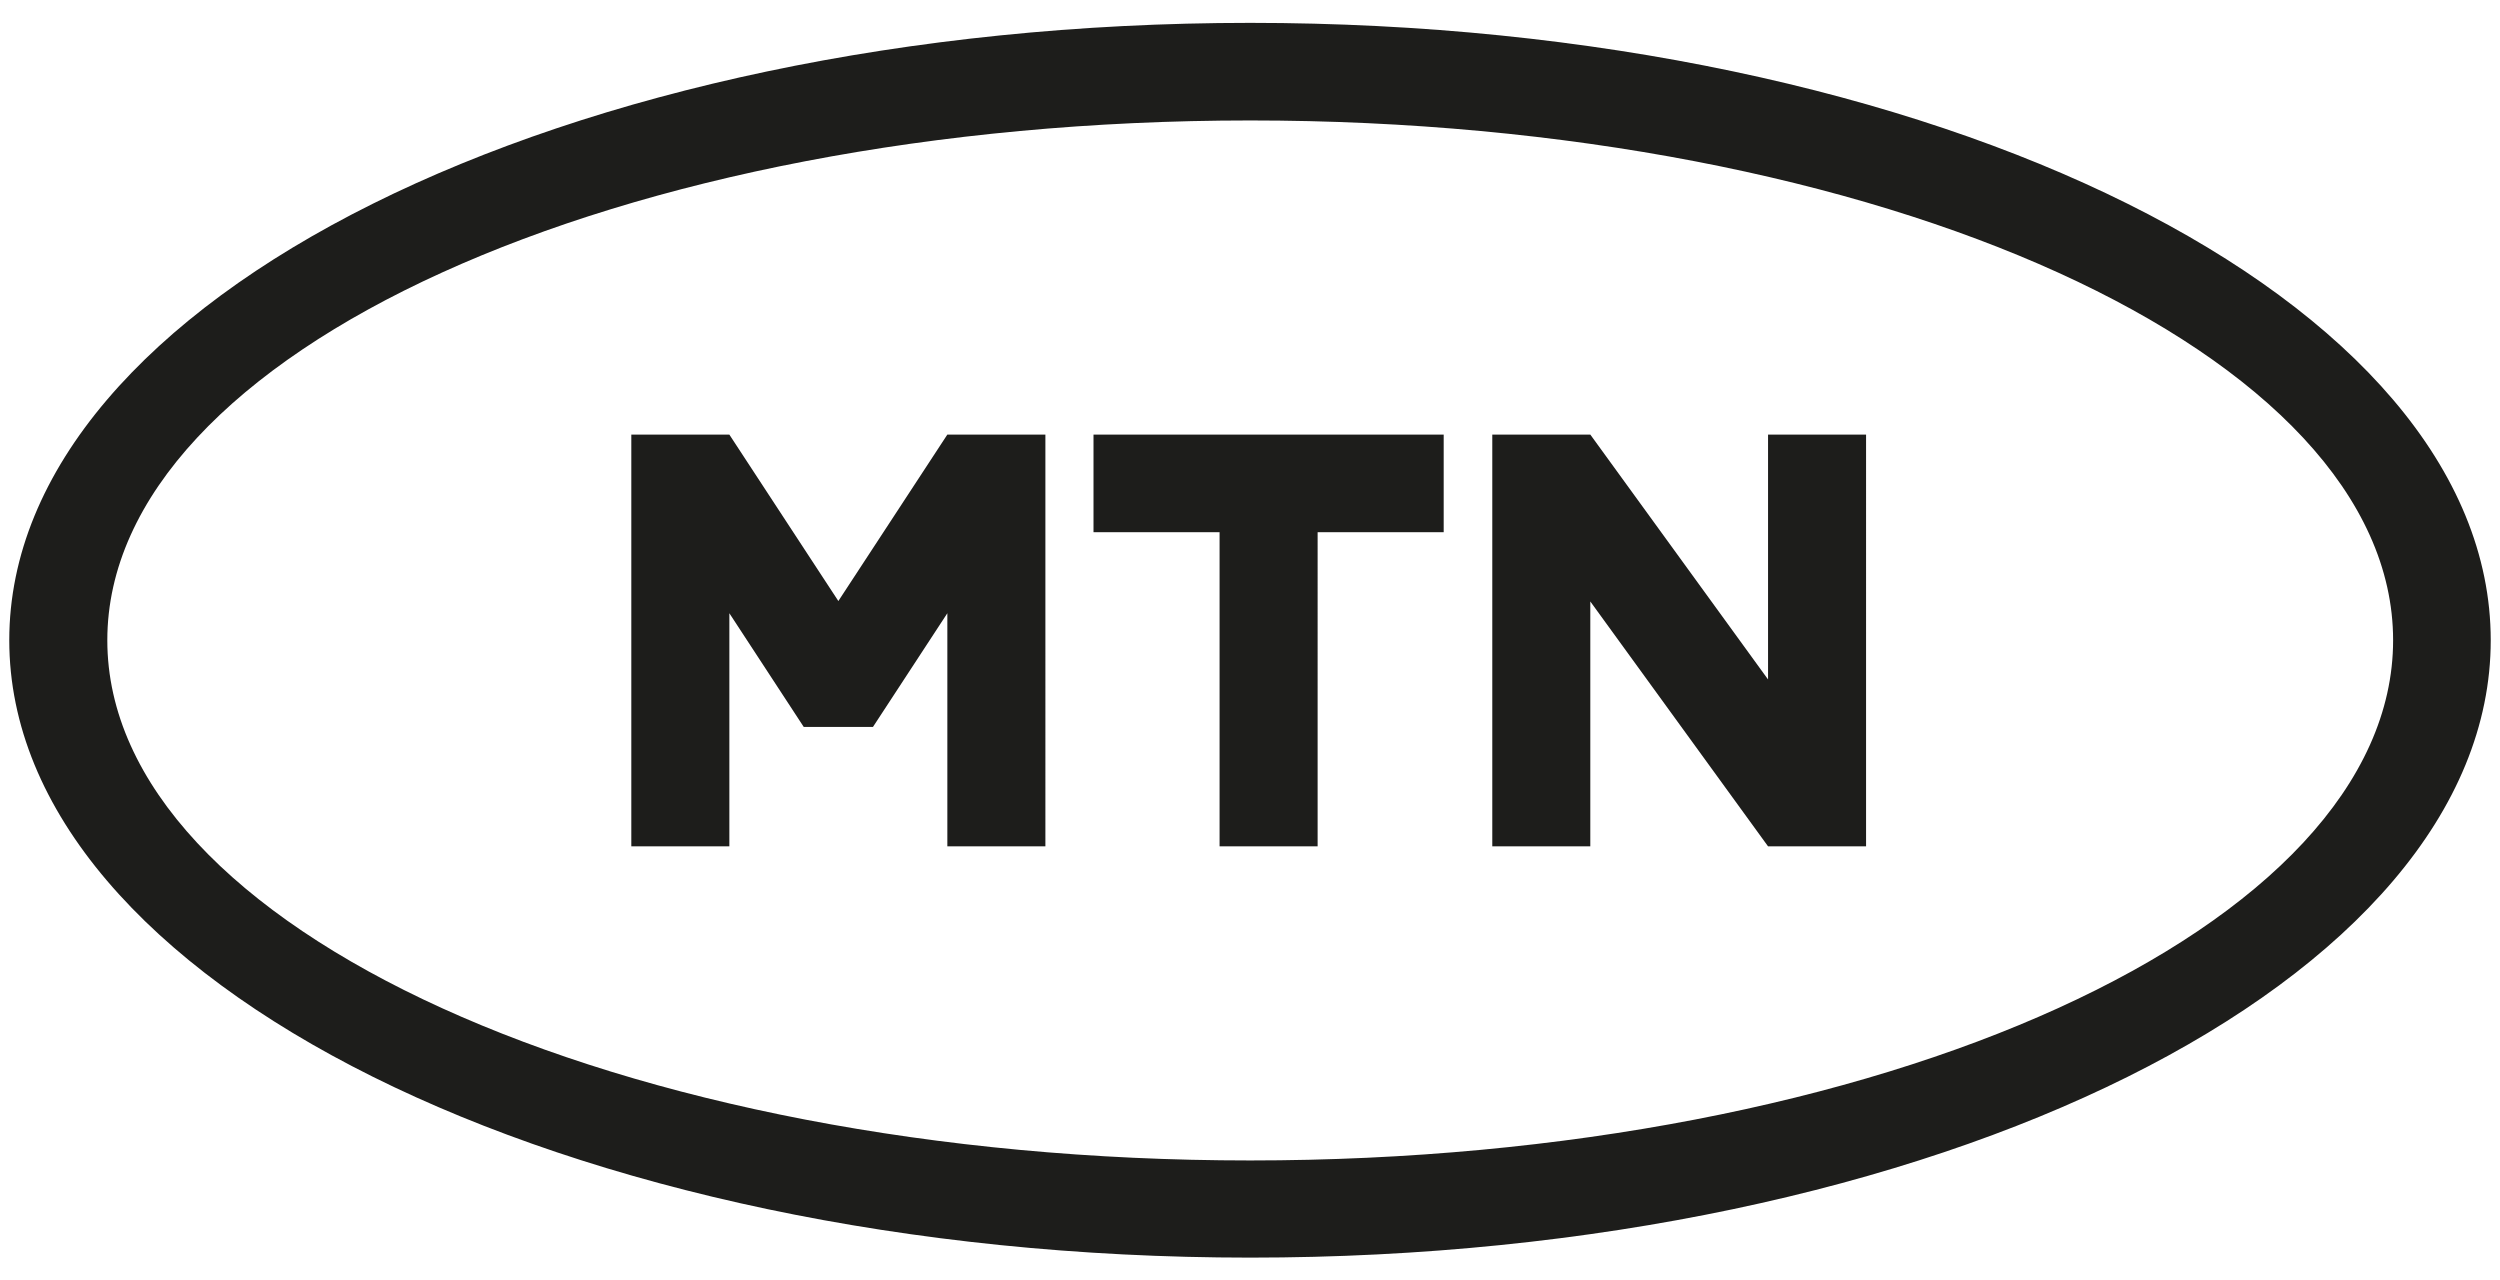
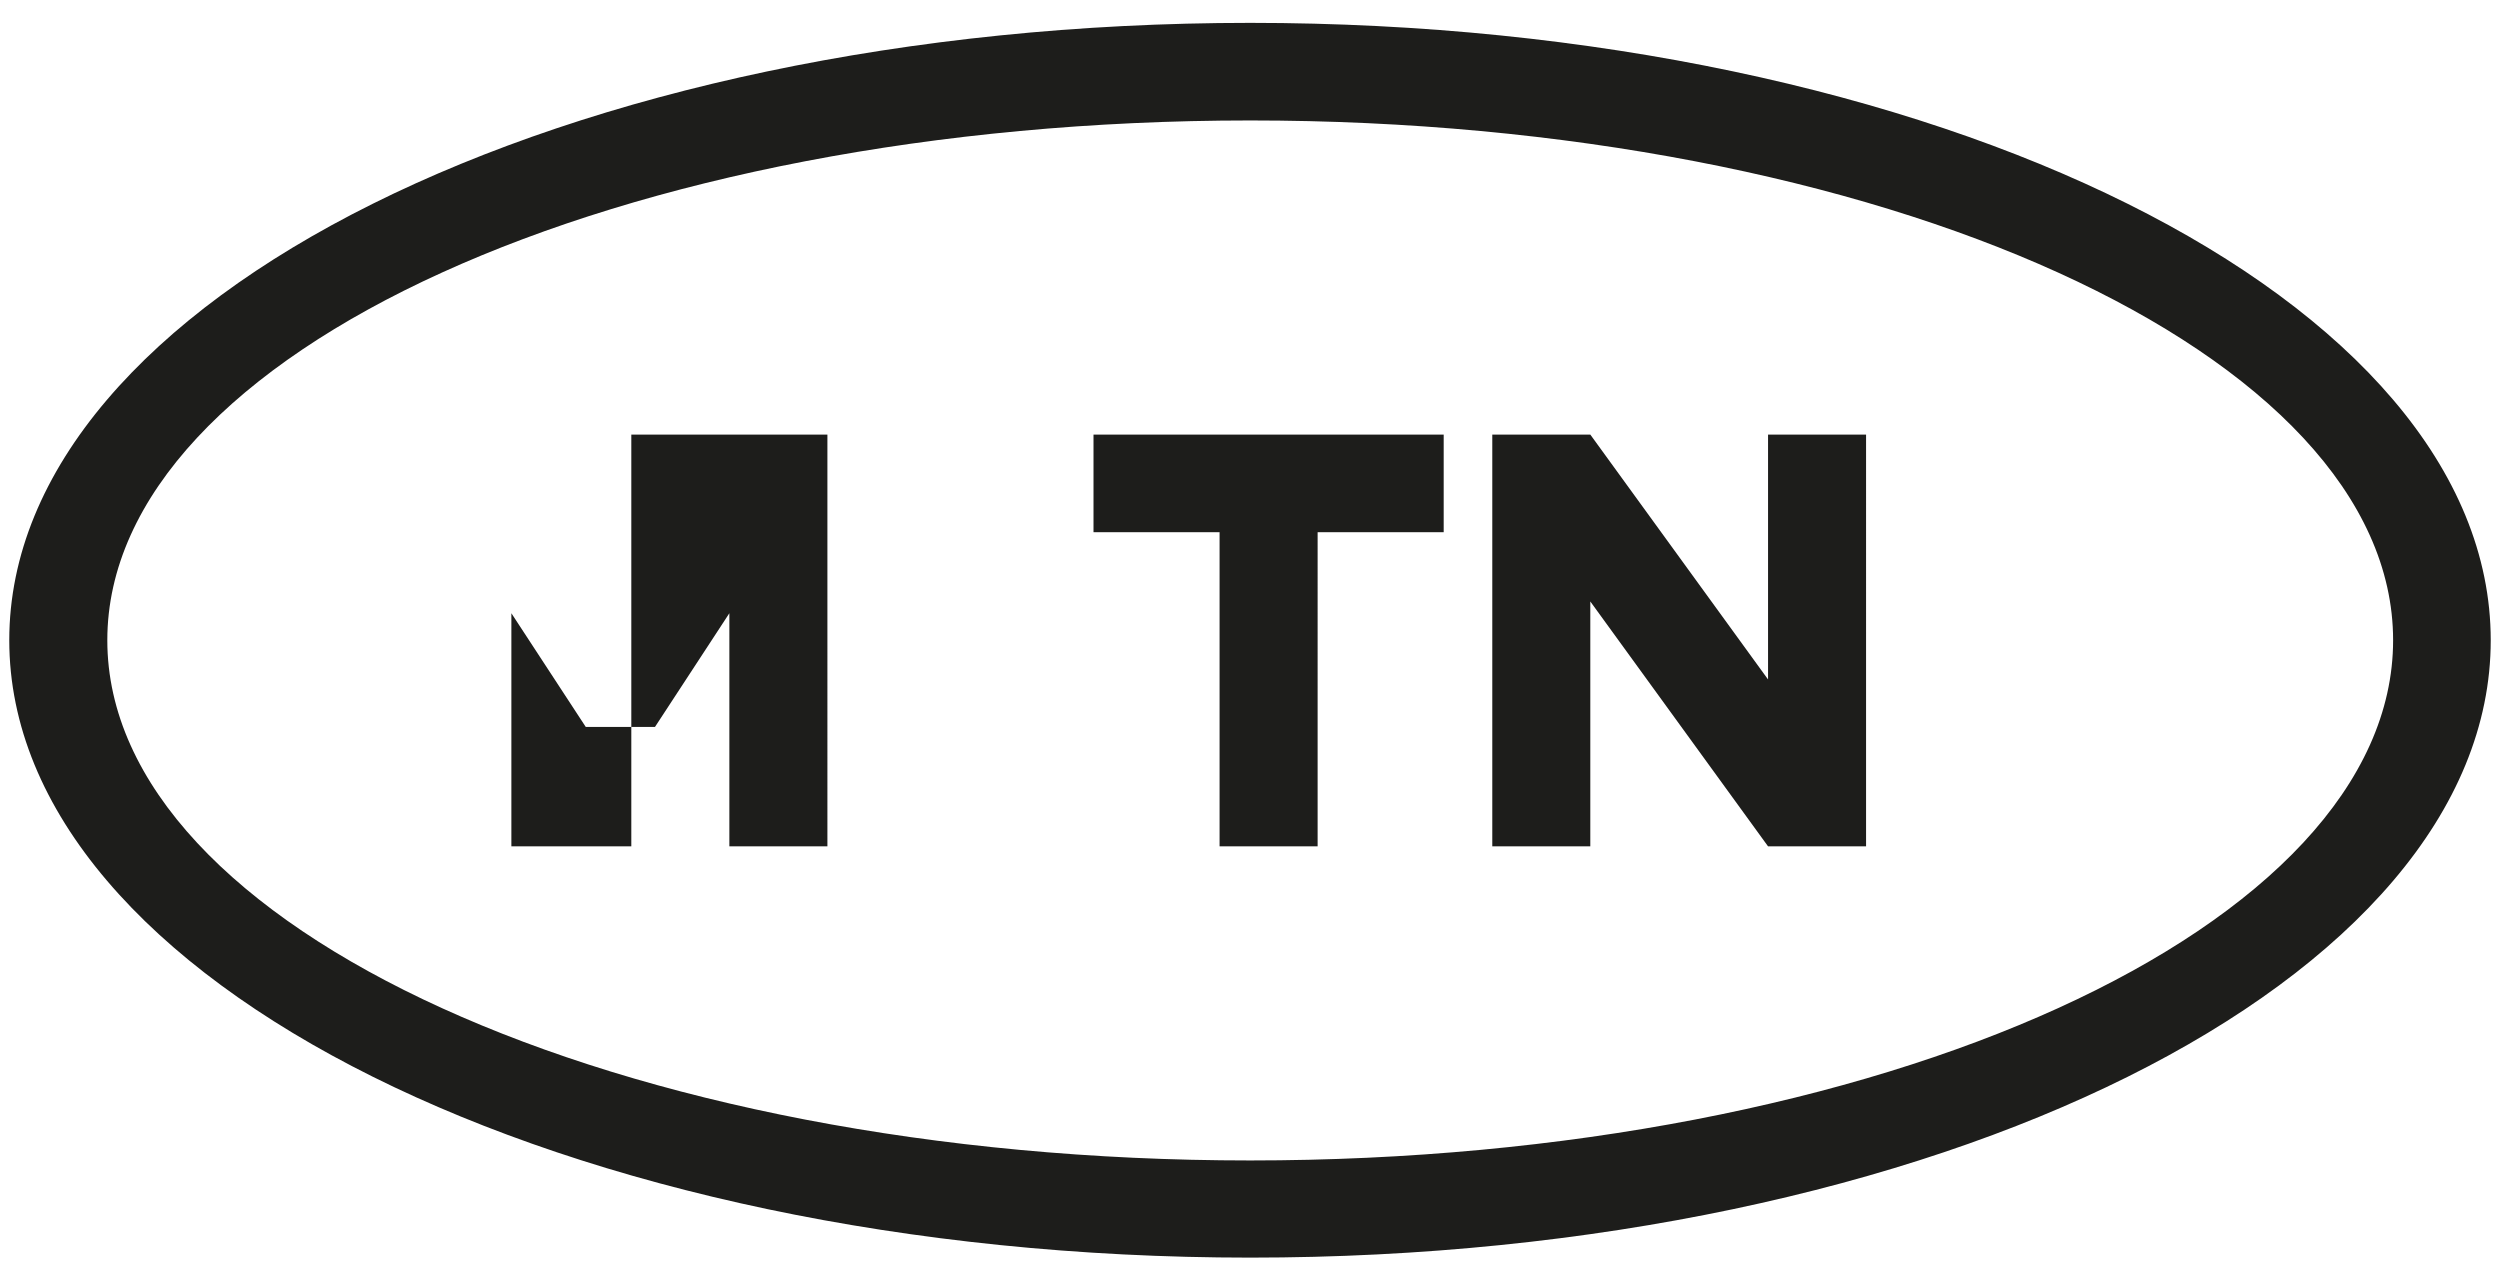
<svg xmlns="http://www.w3.org/2000/svg" width="82px" height="42px" viewBox="0 0 82 42">
-   <path d="M41.007.75C18.524.75.304 9.825.304 21s18.22 20.25 40.703 20.25c22.484 0 40.689-9.06 40.689-20.25S63.476.75 41.007.75Zm0 37.313C20.304 38.063 3.52 30.432 3.52 21c0-9.432 16.784-17.049 37.487-17.049 20.703 0 37.487 7.631 37.487 17.049S61.71 38.063 41.007 38.063Zm-5.14-20.607v-3.201h11.486v3.2h-4.135V27.76h-3.216V17.456h-4.135Zm25.34-3.201V27.76h-3.215l-5.83-8.032v8.032h-3.215V14.255h3.216l5.829 8.031v-8.031h3.216ZM20.707 27.76V14.255h3.216l3.575 5.459 3.575-5.46h3.216V27.76h-3.216v-7.646l-2.44 3.73h-2.27l-2.44-3.73v7.646h-3.216Z" fill="#1D1D1B" fill-rule="nonzero" />
+   <path d="M41.007.75C18.524.75.304 9.825.304 21s18.22 20.25 40.703 20.25c22.484 0 40.689-9.06 40.689-20.25S63.476.75 41.007.75Zm0 37.313C20.304 38.063 3.52 30.432 3.52 21c0-9.432 16.784-17.049 37.487-17.049 20.703 0 37.487 7.631 37.487 17.049S61.71 38.063 41.007 38.063Zm-5.14-20.607v-3.201h11.486v3.2h-4.135V27.76h-3.216V17.456h-4.135Zm25.34-3.201V27.76h-3.215l-5.83-8.032v8.032h-3.215V14.255h3.216l5.829 8.031v-8.031h3.216ZM20.707 27.76V14.255h3.216h3.216V27.76h-3.216v-7.646l-2.44 3.73h-2.27l-2.44-3.73v7.646h-3.216Z" fill="#1D1D1B" fill-rule="nonzero" />
</svg>